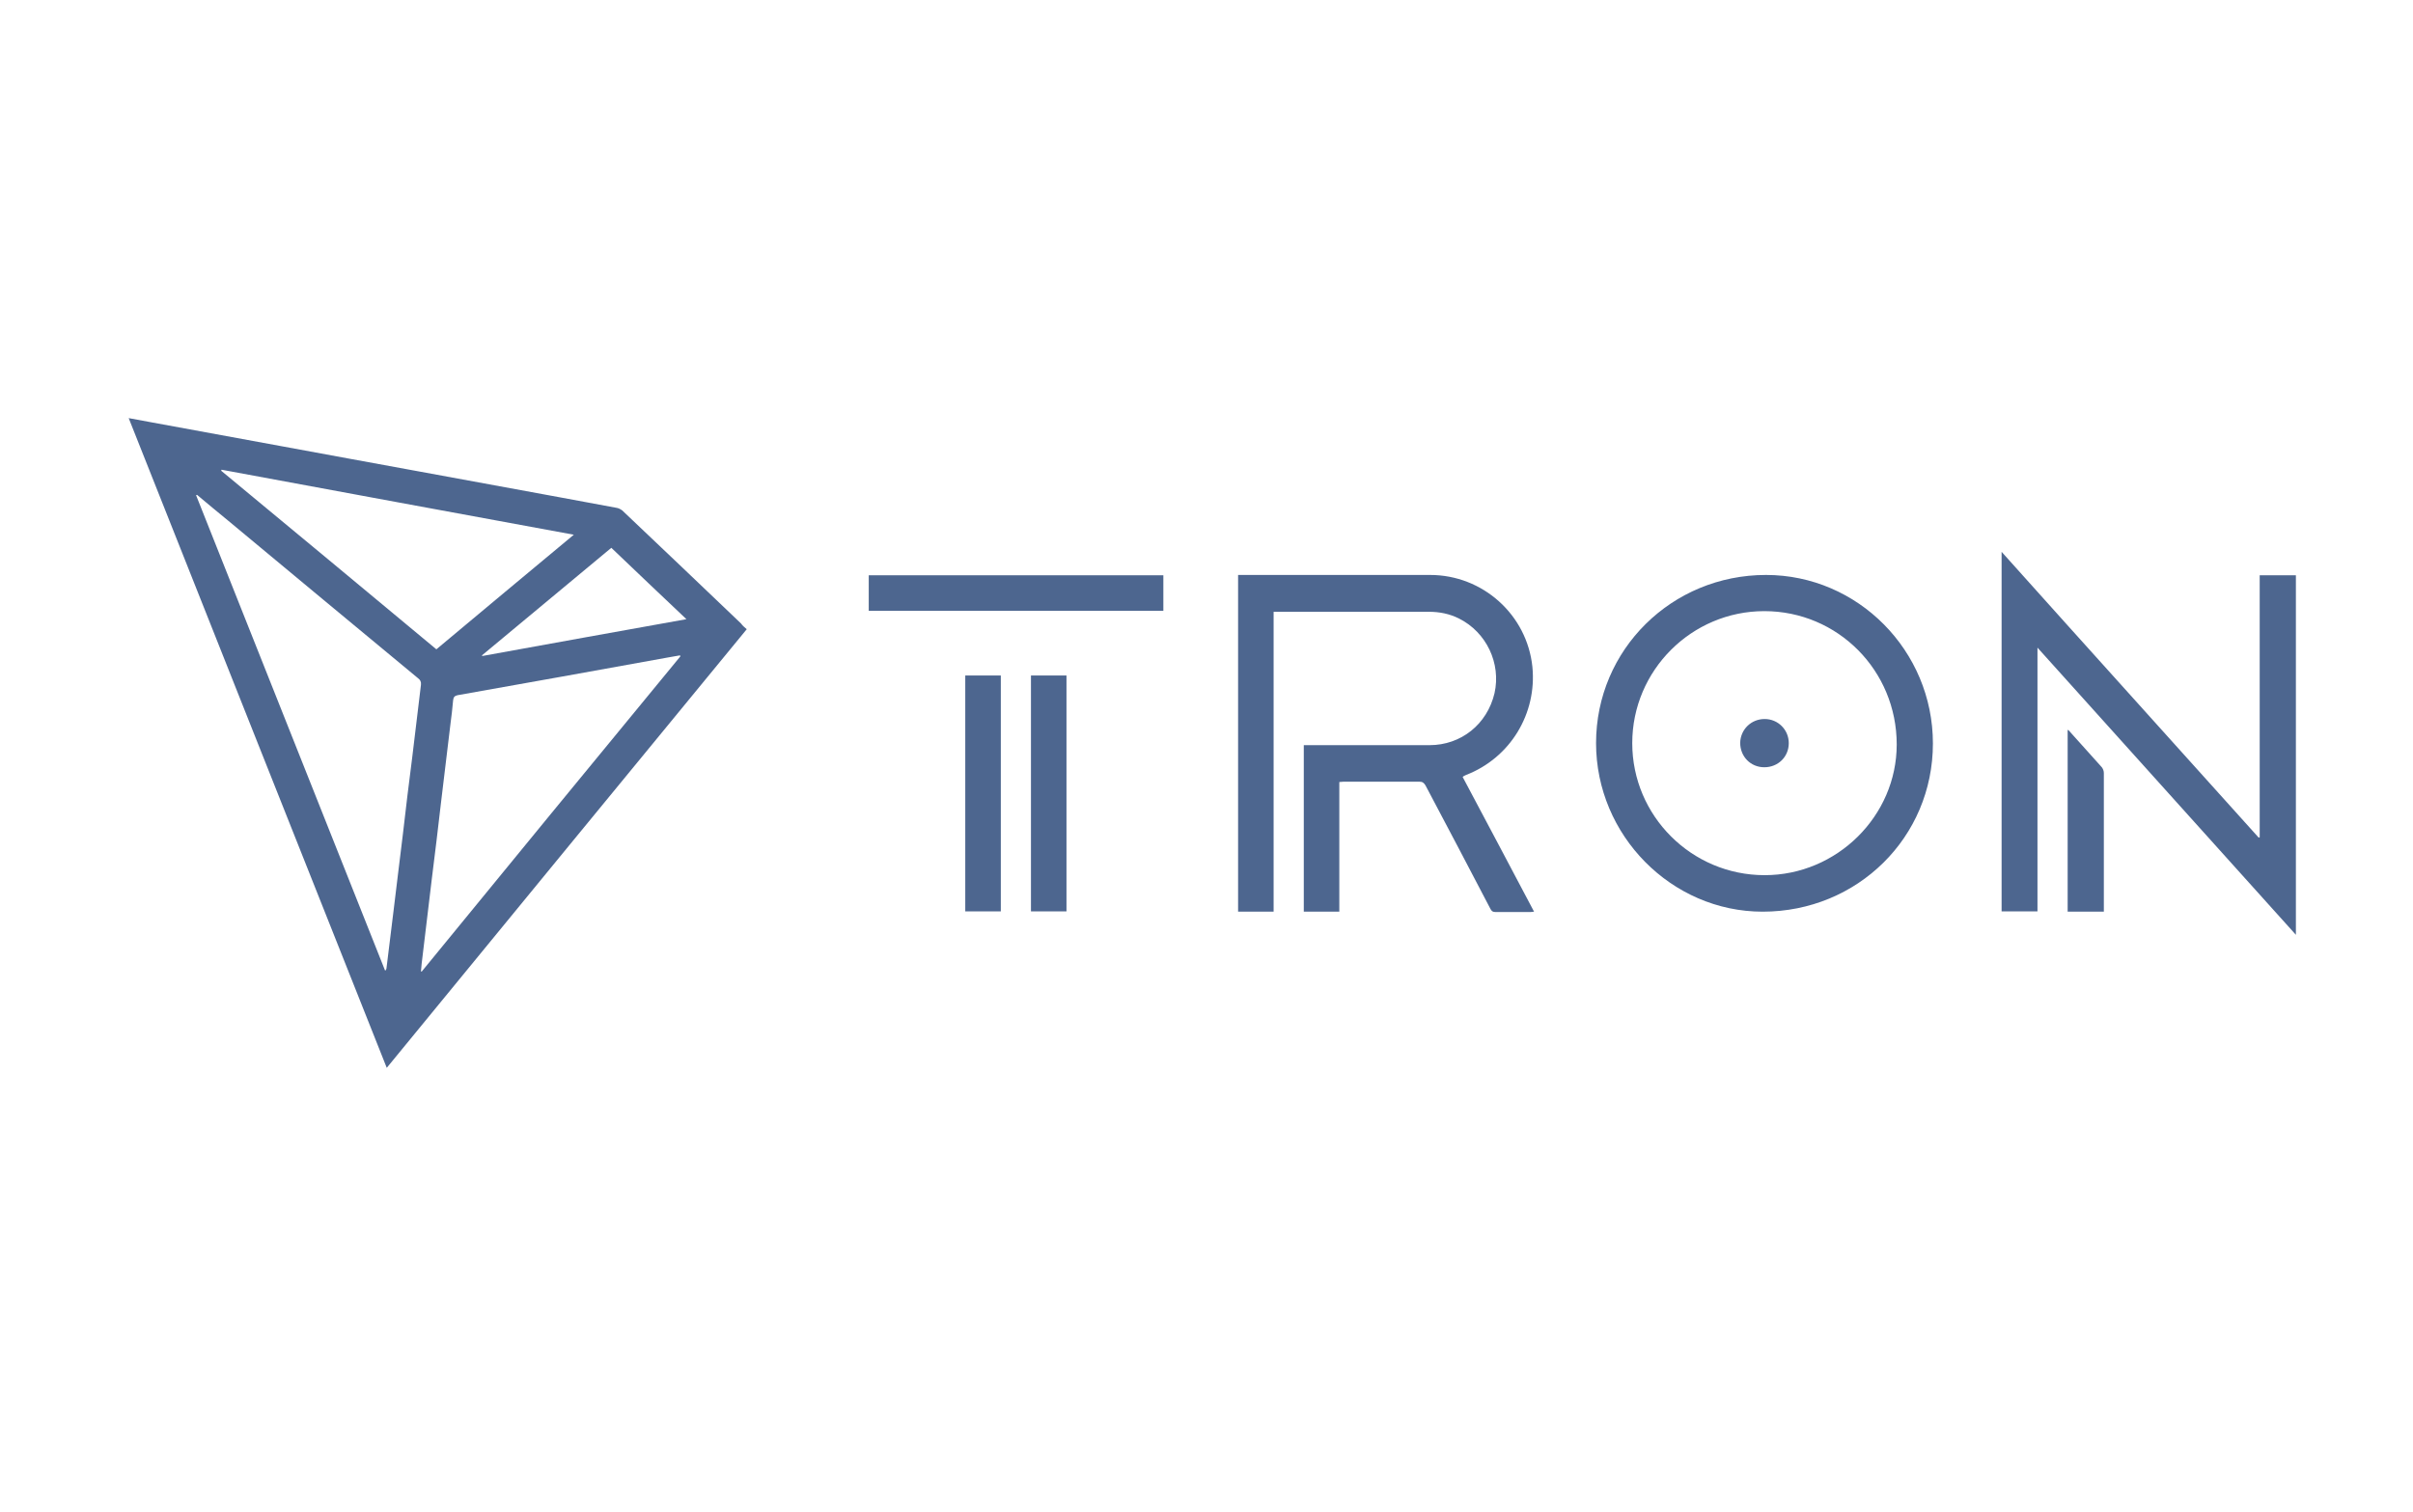
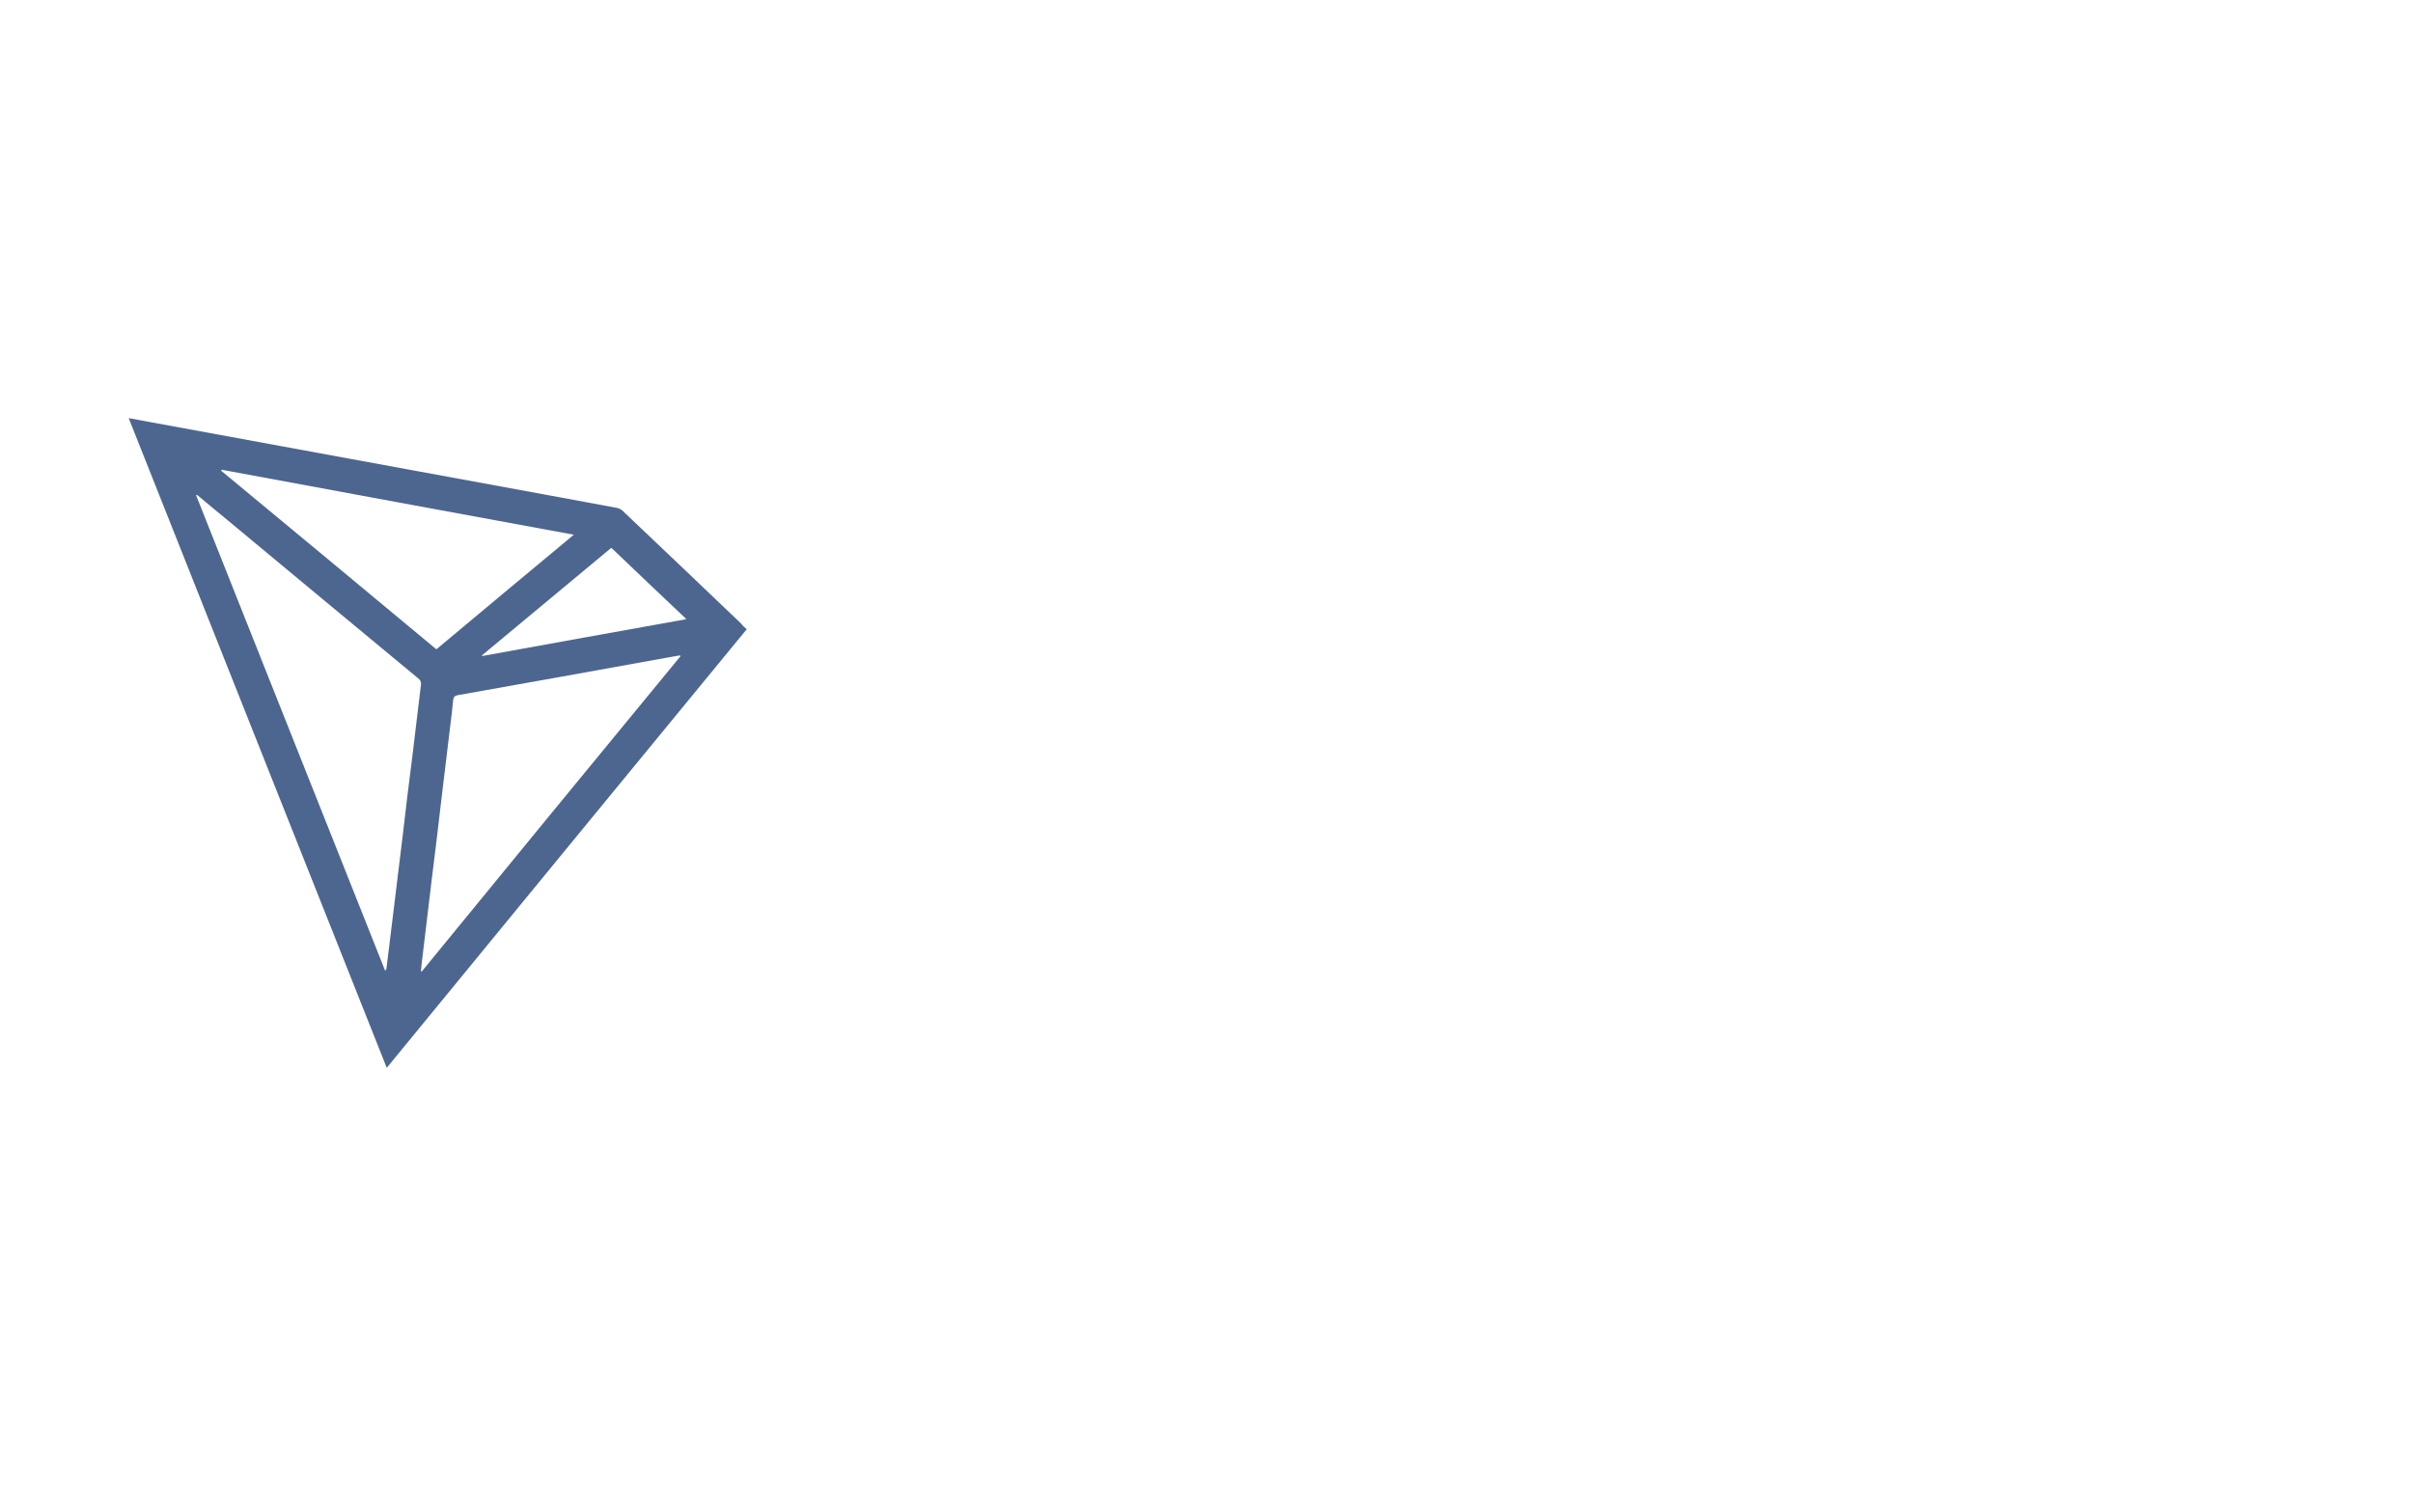
<svg xmlns="http://www.w3.org/2000/svg" width="75" height="47" viewBox="0 0 75 47" fill="none">
  <path fill-rule="evenodd" clip-rule="evenodd" d="M19.001 17.032C17.657 18.146 16.324 19.261 14.98 20.376C14.98 20.386 14.991 20.386 14.991 20.396C17.095 20.011 19.199 19.636 21.335 19.251C20.554 18.511 19.783 17.782 19.001 17.032ZM13.563 20.188C14.98 19 16.397 17.823 17.835 16.625C14.168 15.948 10.521 15.281 6.886 14.604C6.886 14.615 6.875 14.625 6.875 14.636C9.105 16.48 11.334 18.334 13.563 20.188ZM21.147 20.407C21.147 20.396 21.137 20.386 21.137 20.376C21.002 20.396 20.856 20.428 20.72 20.449C18.553 20.844 16.387 21.23 14.22 21.615C14.126 21.636 14.095 21.678 14.084 21.772C14.063 22.022 14.032 22.272 14.001 22.511C13.907 23.324 13.803 24.126 13.709 24.939C13.615 25.741 13.522 26.543 13.418 27.355C13.313 28.23 13.209 29.095 13.105 29.97C13.095 30.043 13.095 30.127 13.084 30.199C13.095 30.199 13.105 30.21 13.105 30.21C15.782 26.939 18.46 23.668 21.147 20.407ZM6.125 15.386C6.115 15.386 6.104 15.396 6.094 15.396C8.052 20.324 10.011 25.251 11.97 30.179C12.001 30.158 12.001 30.137 12.011 30.116C12.084 29.522 12.157 28.928 12.23 28.335C12.324 27.532 12.428 26.73 12.522 25.939C12.615 25.137 12.709 24.334 12.813 23.543C12.907 22.793 12.99 22.043 13.084 21.292C13.095 21.199 13.063 21.136 12.99 21.084C11.021 19.459 9.063 17.823 7.104 16.198C6.771 15.927 6.448 15.656 6.125 15.386ZM23.21 19.563C19.47 24.116 15.751 28.647 12.021 33.2C9.344 26.459 6.677 19.751 4 13C4.24 13.042 4.458 13.083 4.677 13.125C6.042 13.375 7.396 13.625 8.761 13.875C10.157 14.136 11.553 14.386 12.959 14.646C14.449 14.917 15.949 15.198 17.439 15.469C18.022 15.573 18.595 15.688 19.178 15.792C19.23 15.802 19.293 15.834 19.335 15.865C20.564 17.032 21.804 18.209 23.033 19.386C23.075 19.448 23.137 19.501 23.21 19.563Z" fill="#4D668F" />
-   <path fill-rule="evenodd" clip-rule="evenodd" d="M54.848 22.355C54.431 22.355 54.098 22.678 54.088 23.095C54.088 23.522 54.411 23.855 54.838 23.855C55.265 23.855 55.598 23.532 55.598 23.105C55.598 22.689 55.265 22.355 54.848 22.355ZM65.328 23.855C64.995 23.48 64.662 23.116 64.328 22.741C64.318 22.72 64.297 22.709 64.266 22.689V28.345H65.391C65.391 28.304 65.391 28.272 65.391 28.252C65.391 26.845 65.391 25.439 65.391 24.032C65.391 23.959 65.359 23.897 65.328 23.855ZM32.044 28.335H33.148V21.001H32.044V28.335ZM30.002 28.335H31.107V21.001H30.002V28.335ZM27.002 18.99H36.159V17.886H27.002V18.99ZM54.848 27.21C52.577 27.21 50.733 25.366 50.733 23.105C50.733 20.845 52.577 19.001 54.838 19.001C57.119 19.001 58.953 20.845 58.953 23.147C58.953 25.366 57.098 27.21 54.848 27.21ZM54.89 17.876C51.962 17.876 49.608 20.199 49.608 23.105C49.608 25.97 51.952 28.345 54.786 28.345C57.734 28.345 60.078 26.032 60.078 23.116C60.078 20.23 57.744 17.876 54.89 17.876ZM70.235 17.886V26.032C70.225 26.032 70.214 26.043 70.204 26.043C67.547 23.084 64.88 20.136 62.213 17.157V28.335H63.328V20.136C66.016 23.126 68.683 26.085 71.36 29.064V17.886H70.235ZM45.566 24.095C46.941 23.564 47.775 22.188 47.629 20.73C47.462 19.115 46.087 17.876 44.451 17.876C42.503 17.876 40.555 17.876 38.607 17.876H38.482V28.345H39.586V19.021C39.628 19.021 39.649 19.021 39.68 19.021C41.253 19.021 42.837 19.021 44.41 19.021C44.743 19.021 45.056 19.084 45.347 19.23C46.202 19.657 46.66 20.626 46.452 21.553C46.222 22.522 45.41 23.168 44.431 23.168C43.181 23.168 41.93 23.168 40.68 23.168H40.524V28.345H41.628V24.314C41.691 24.314 41.722 24.303 41.764 24.303C42.545 24.303 43.326 24.303 44.108 24.303C44.212 24.303 44.254 24.334 44.306 24.418C44.983 25.699 45.66 26.98 46.327 28.262C46.368 28.335 46.4 28.356 46.483 28.356C46.847 28.356 47.212 28.356 47.577 28.356C47.608 28.356 47.639 28.345 47.681 28.345C46.941 26.939 46.202 25.553 45.462 24.157C45.493 24.126 45.524 24.116 45.566 24.095Z" fill="#4D668F" />
</svg>